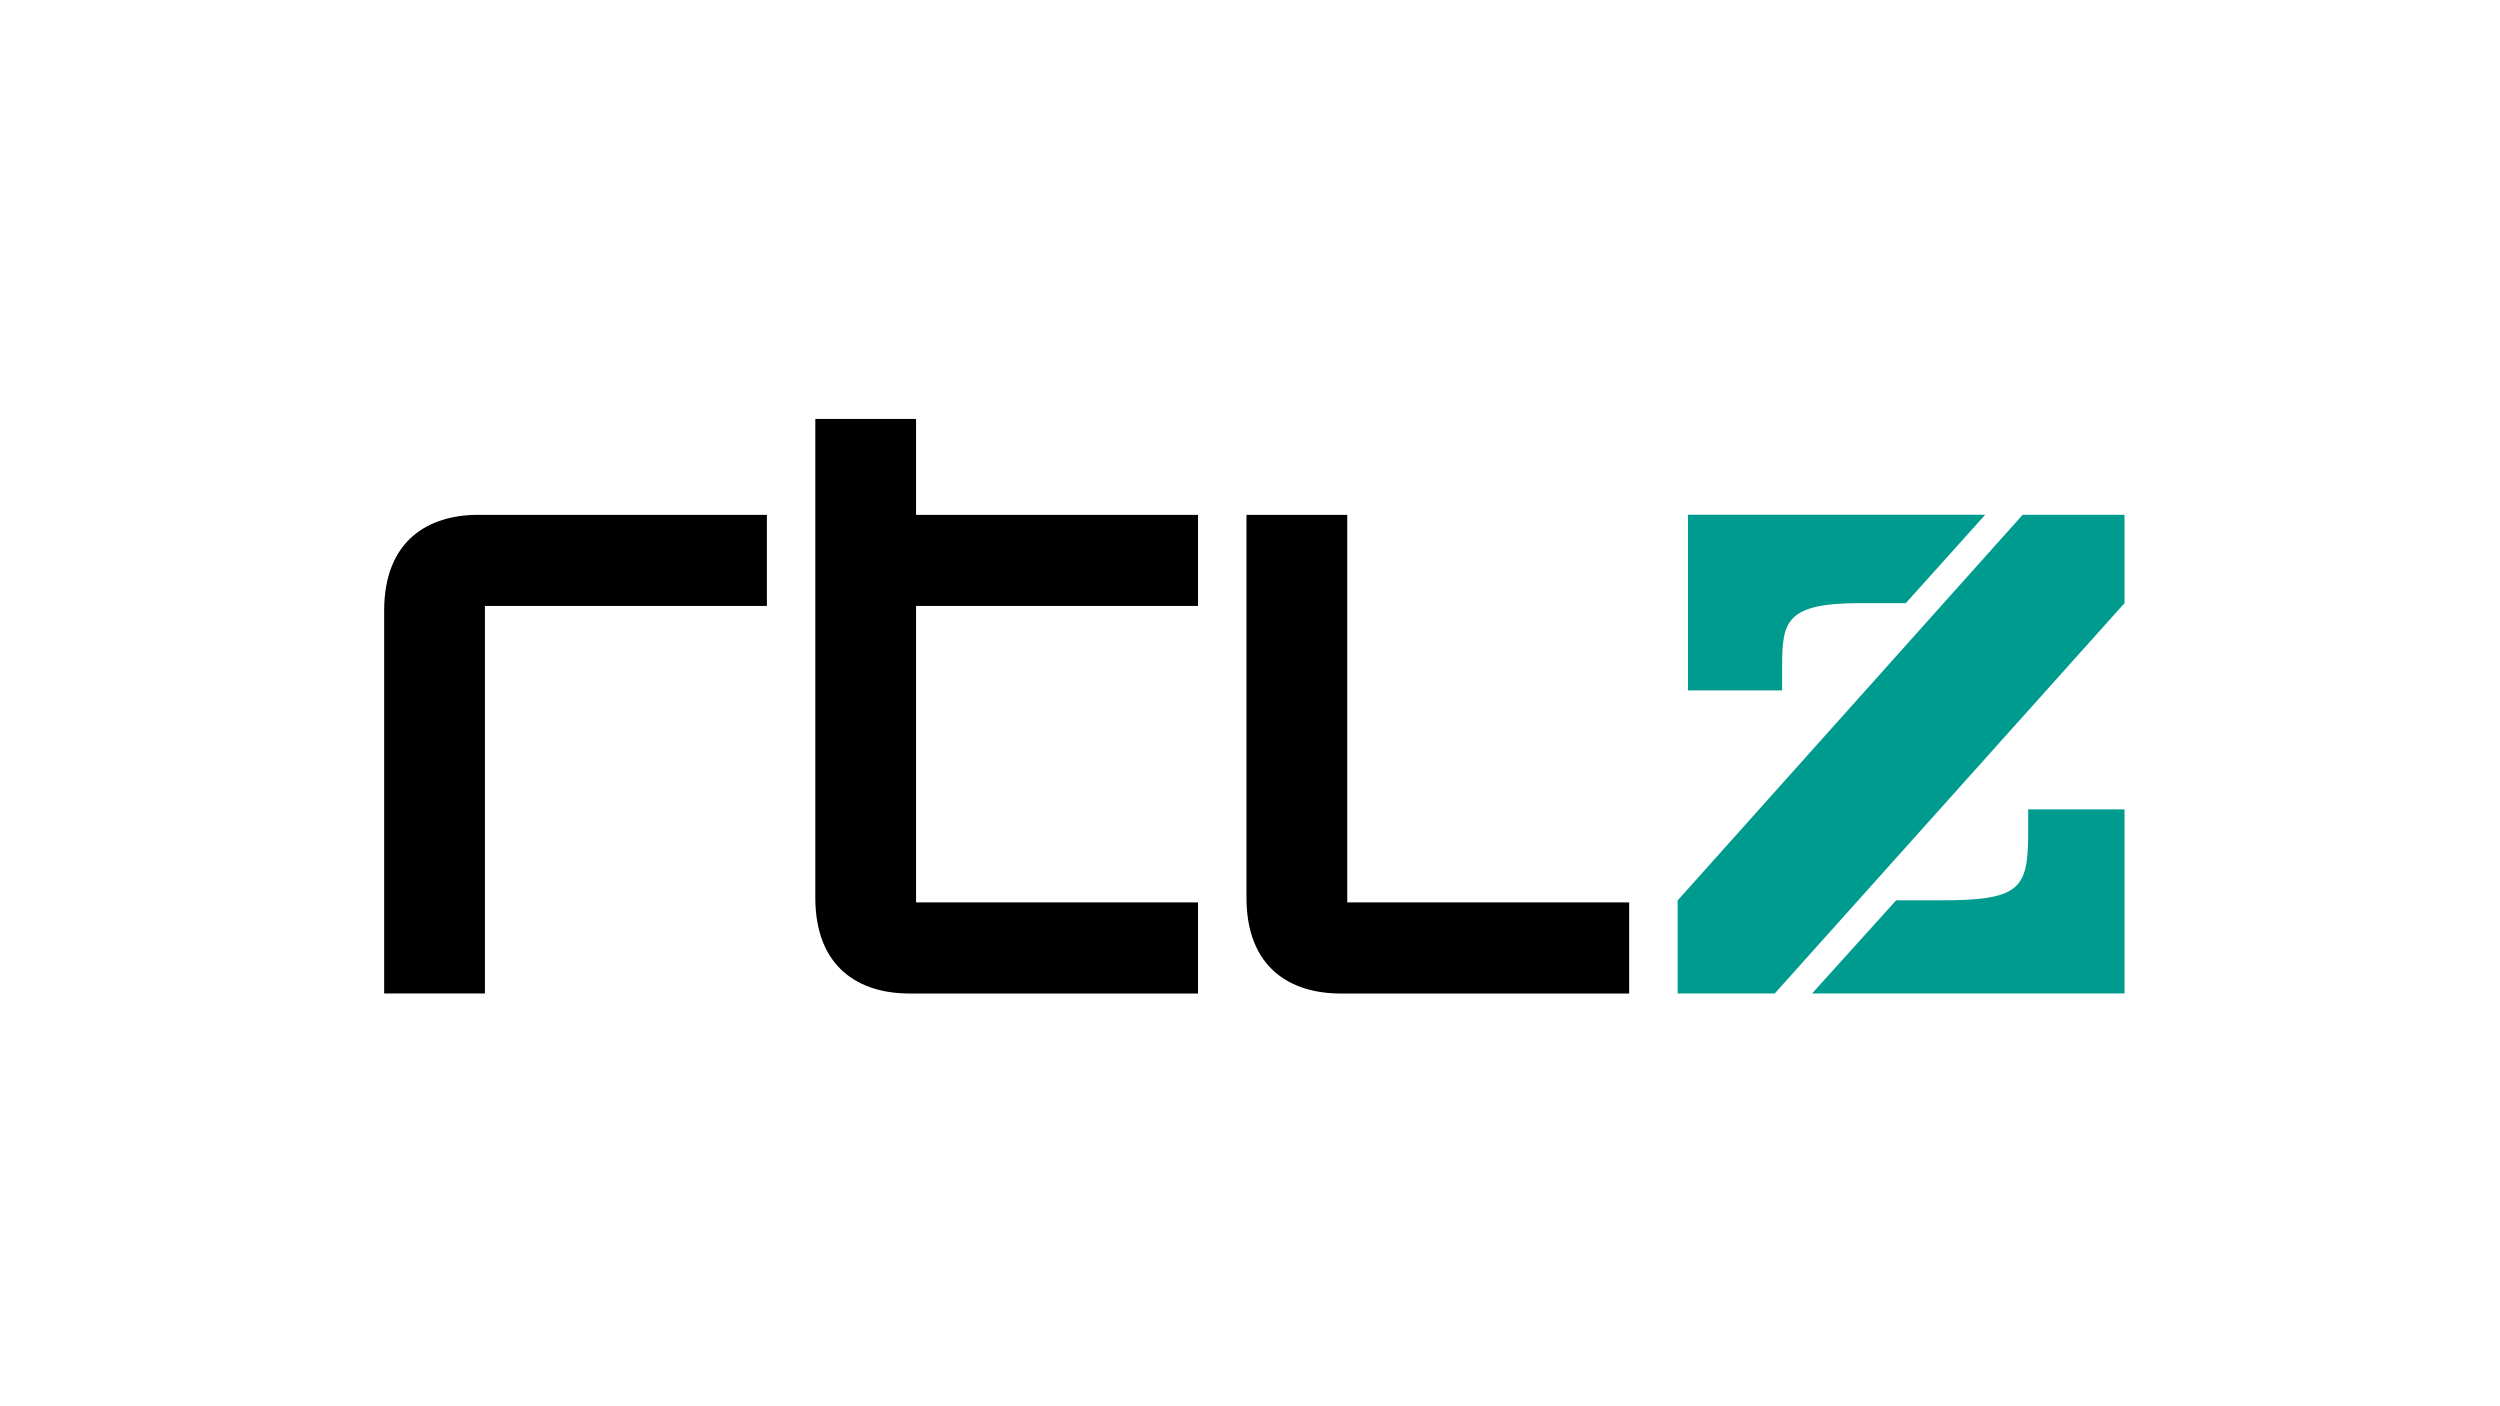
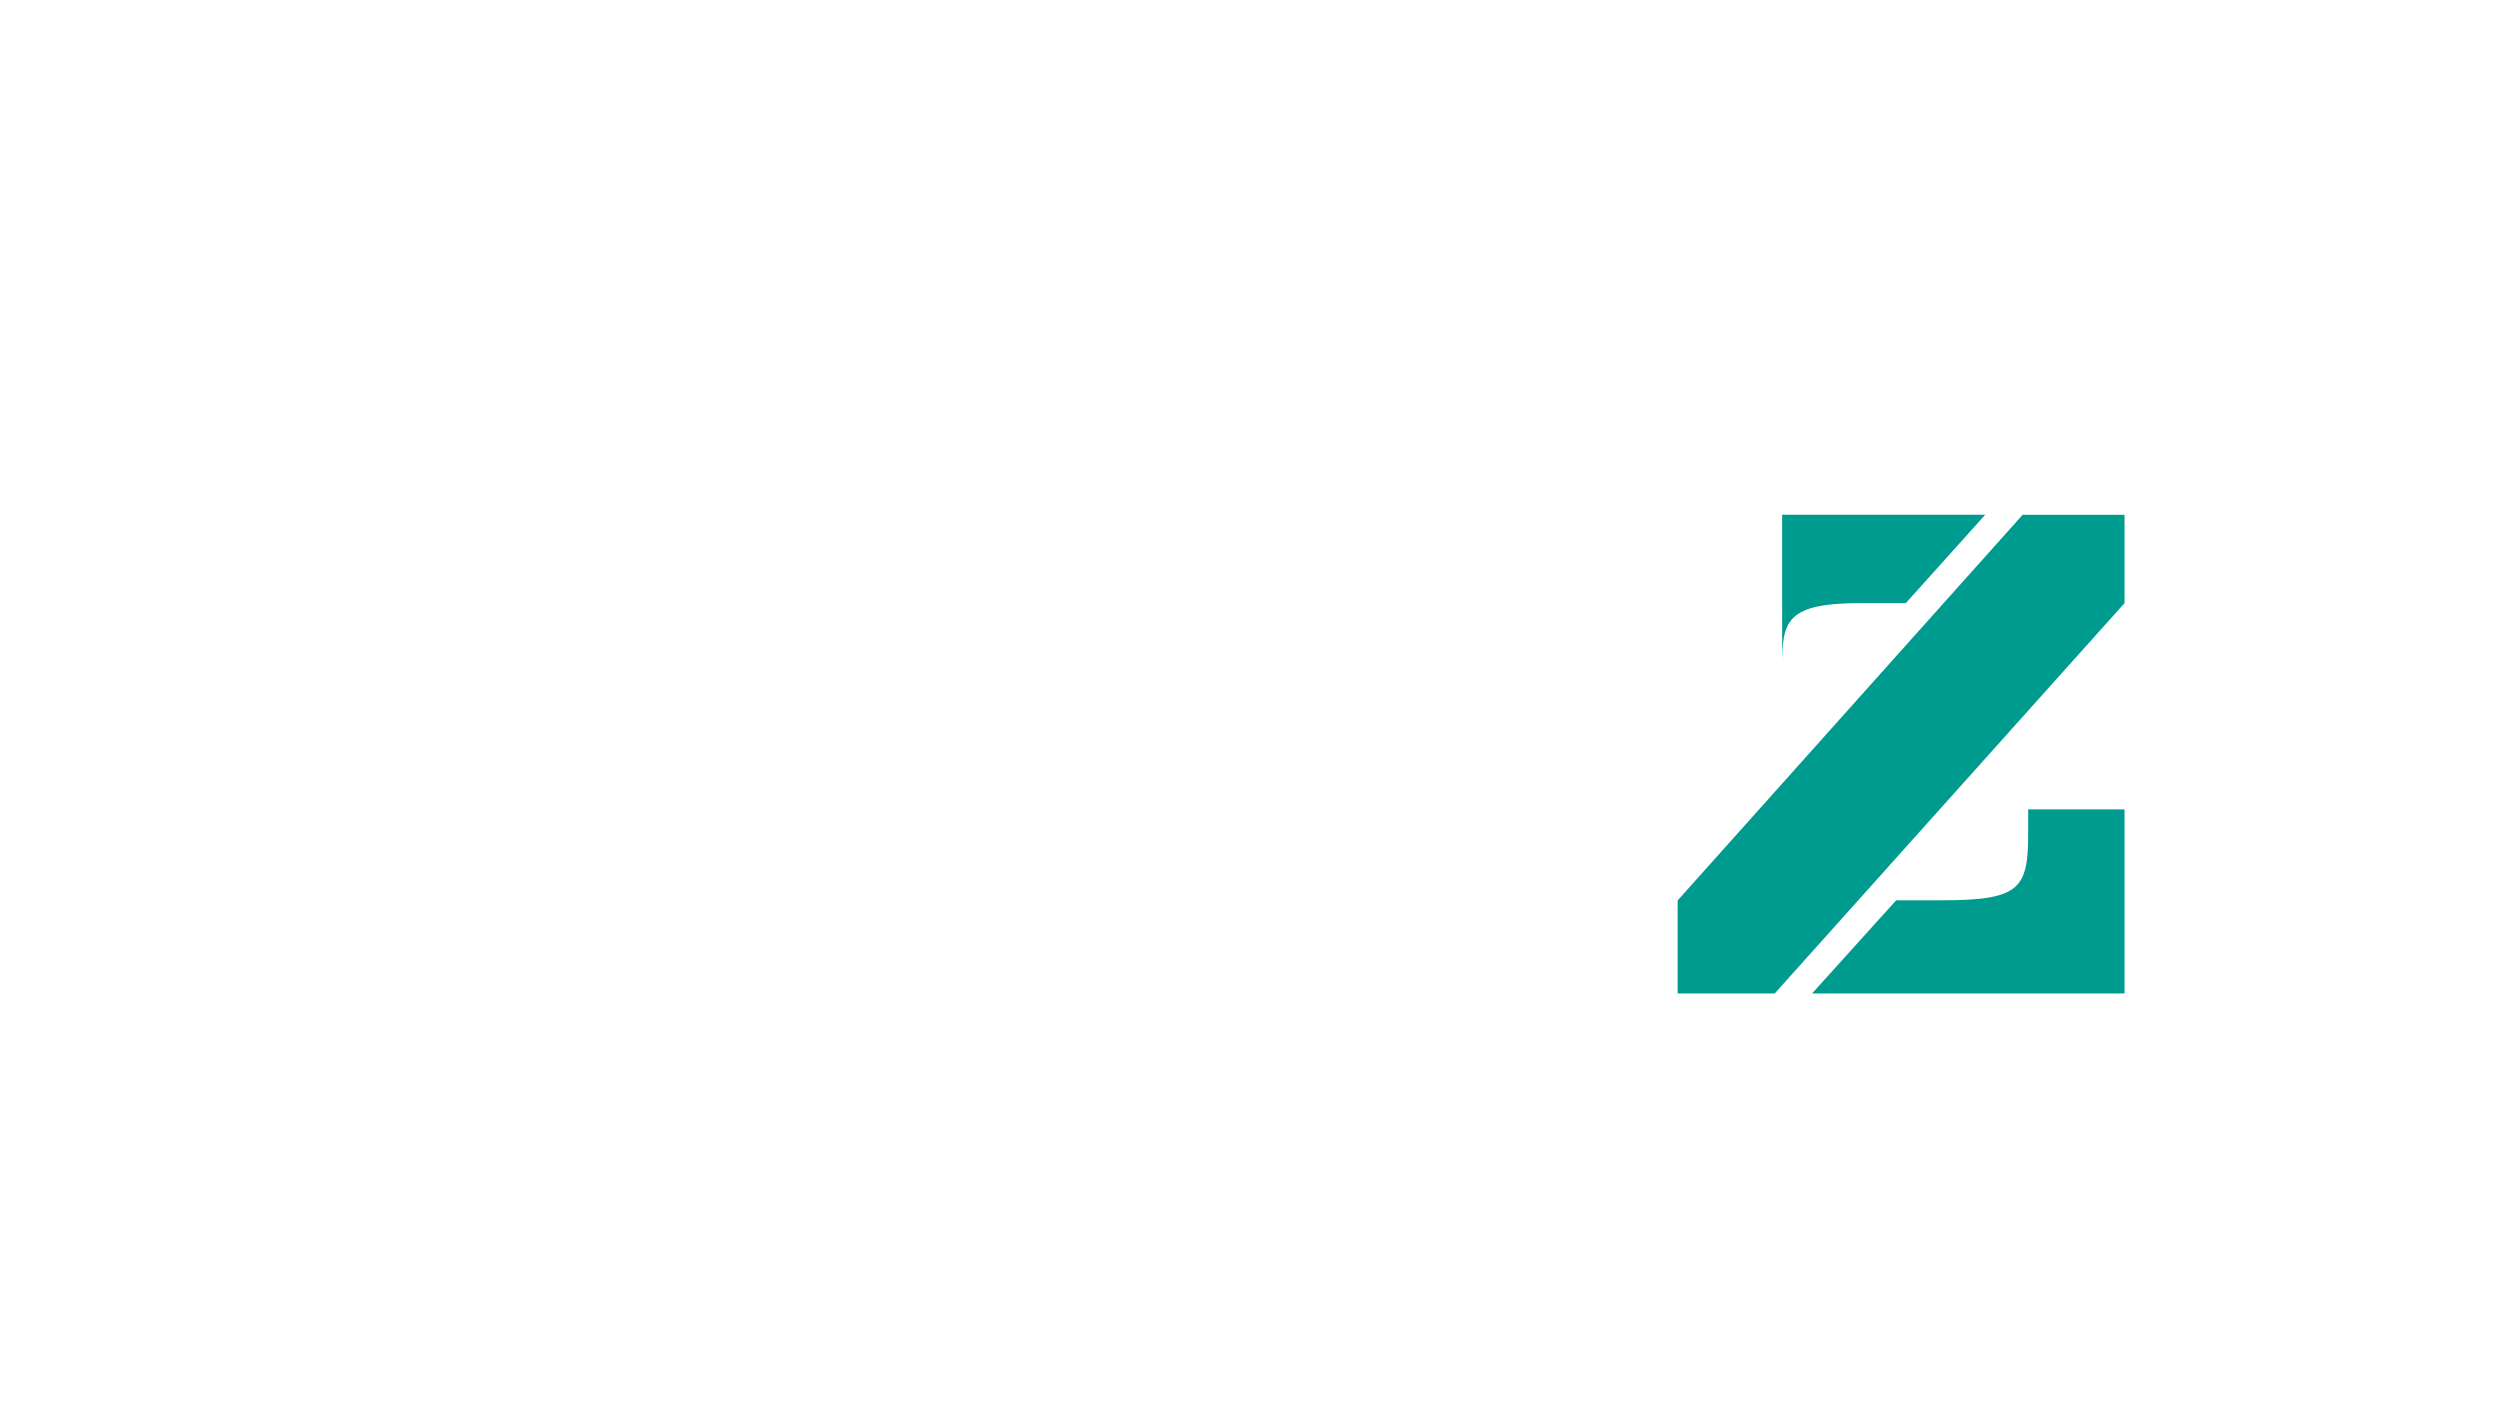
<svg xmlns="http://www.w3.org/2000/svg" viewBox="0 0 1600 900">
  <path fill="none" d="M7.86-995.7h1579.5v1053H7.86z" />
-   <path fill="#009B8F" d="M1140.57 426.96c0-29.2 1.98-40.97 50.42-40.97h28.74l50.8-56.54h-190.2v112.4h60.23v-14.9zM1359.7 386v-56.54h-65.2l-220.8 246.8v59.55h62.14zm-61.67 147.1c0 35.83-5.16 43.1-55.75 43.1h-28.74l-53.8 59.6h199.96V518h-61.67v15.13z" />
-   <path d="M245.86 635.83V390.9c0-45.27 28.53-61.4 60.15-61.4h184.8v58.3H310.34v248.03h-64.48zM586.28 387.8v189.74h180.45v58.3H581.95c-31.62 0-60.15-16.13-60.15-61.4V268.1h64.48v61.4h180.45v58.3H586.28zm275.95 189.74h180.44v58.3H857.9c-31.64 0-60.16-16.13-60.16-61.4V329.5h64.5v248.04z" />
+   <path fill="#009B8F" d="M1140.57 426.96c0-29.2 1.98-40.97 50.42-40.97h28.74l50.8-56.54h-190.2h60.23v-14.9zM1359.7 386v-56.54h-65.2l-220.8 246.8v59.55h62.14zm-61.67 147.1c0 35.83-5.16 43.1-55.75 43.1h-28.74l-53.8 59.6h199.96V518h-61.67v15.13z" />
</svg>